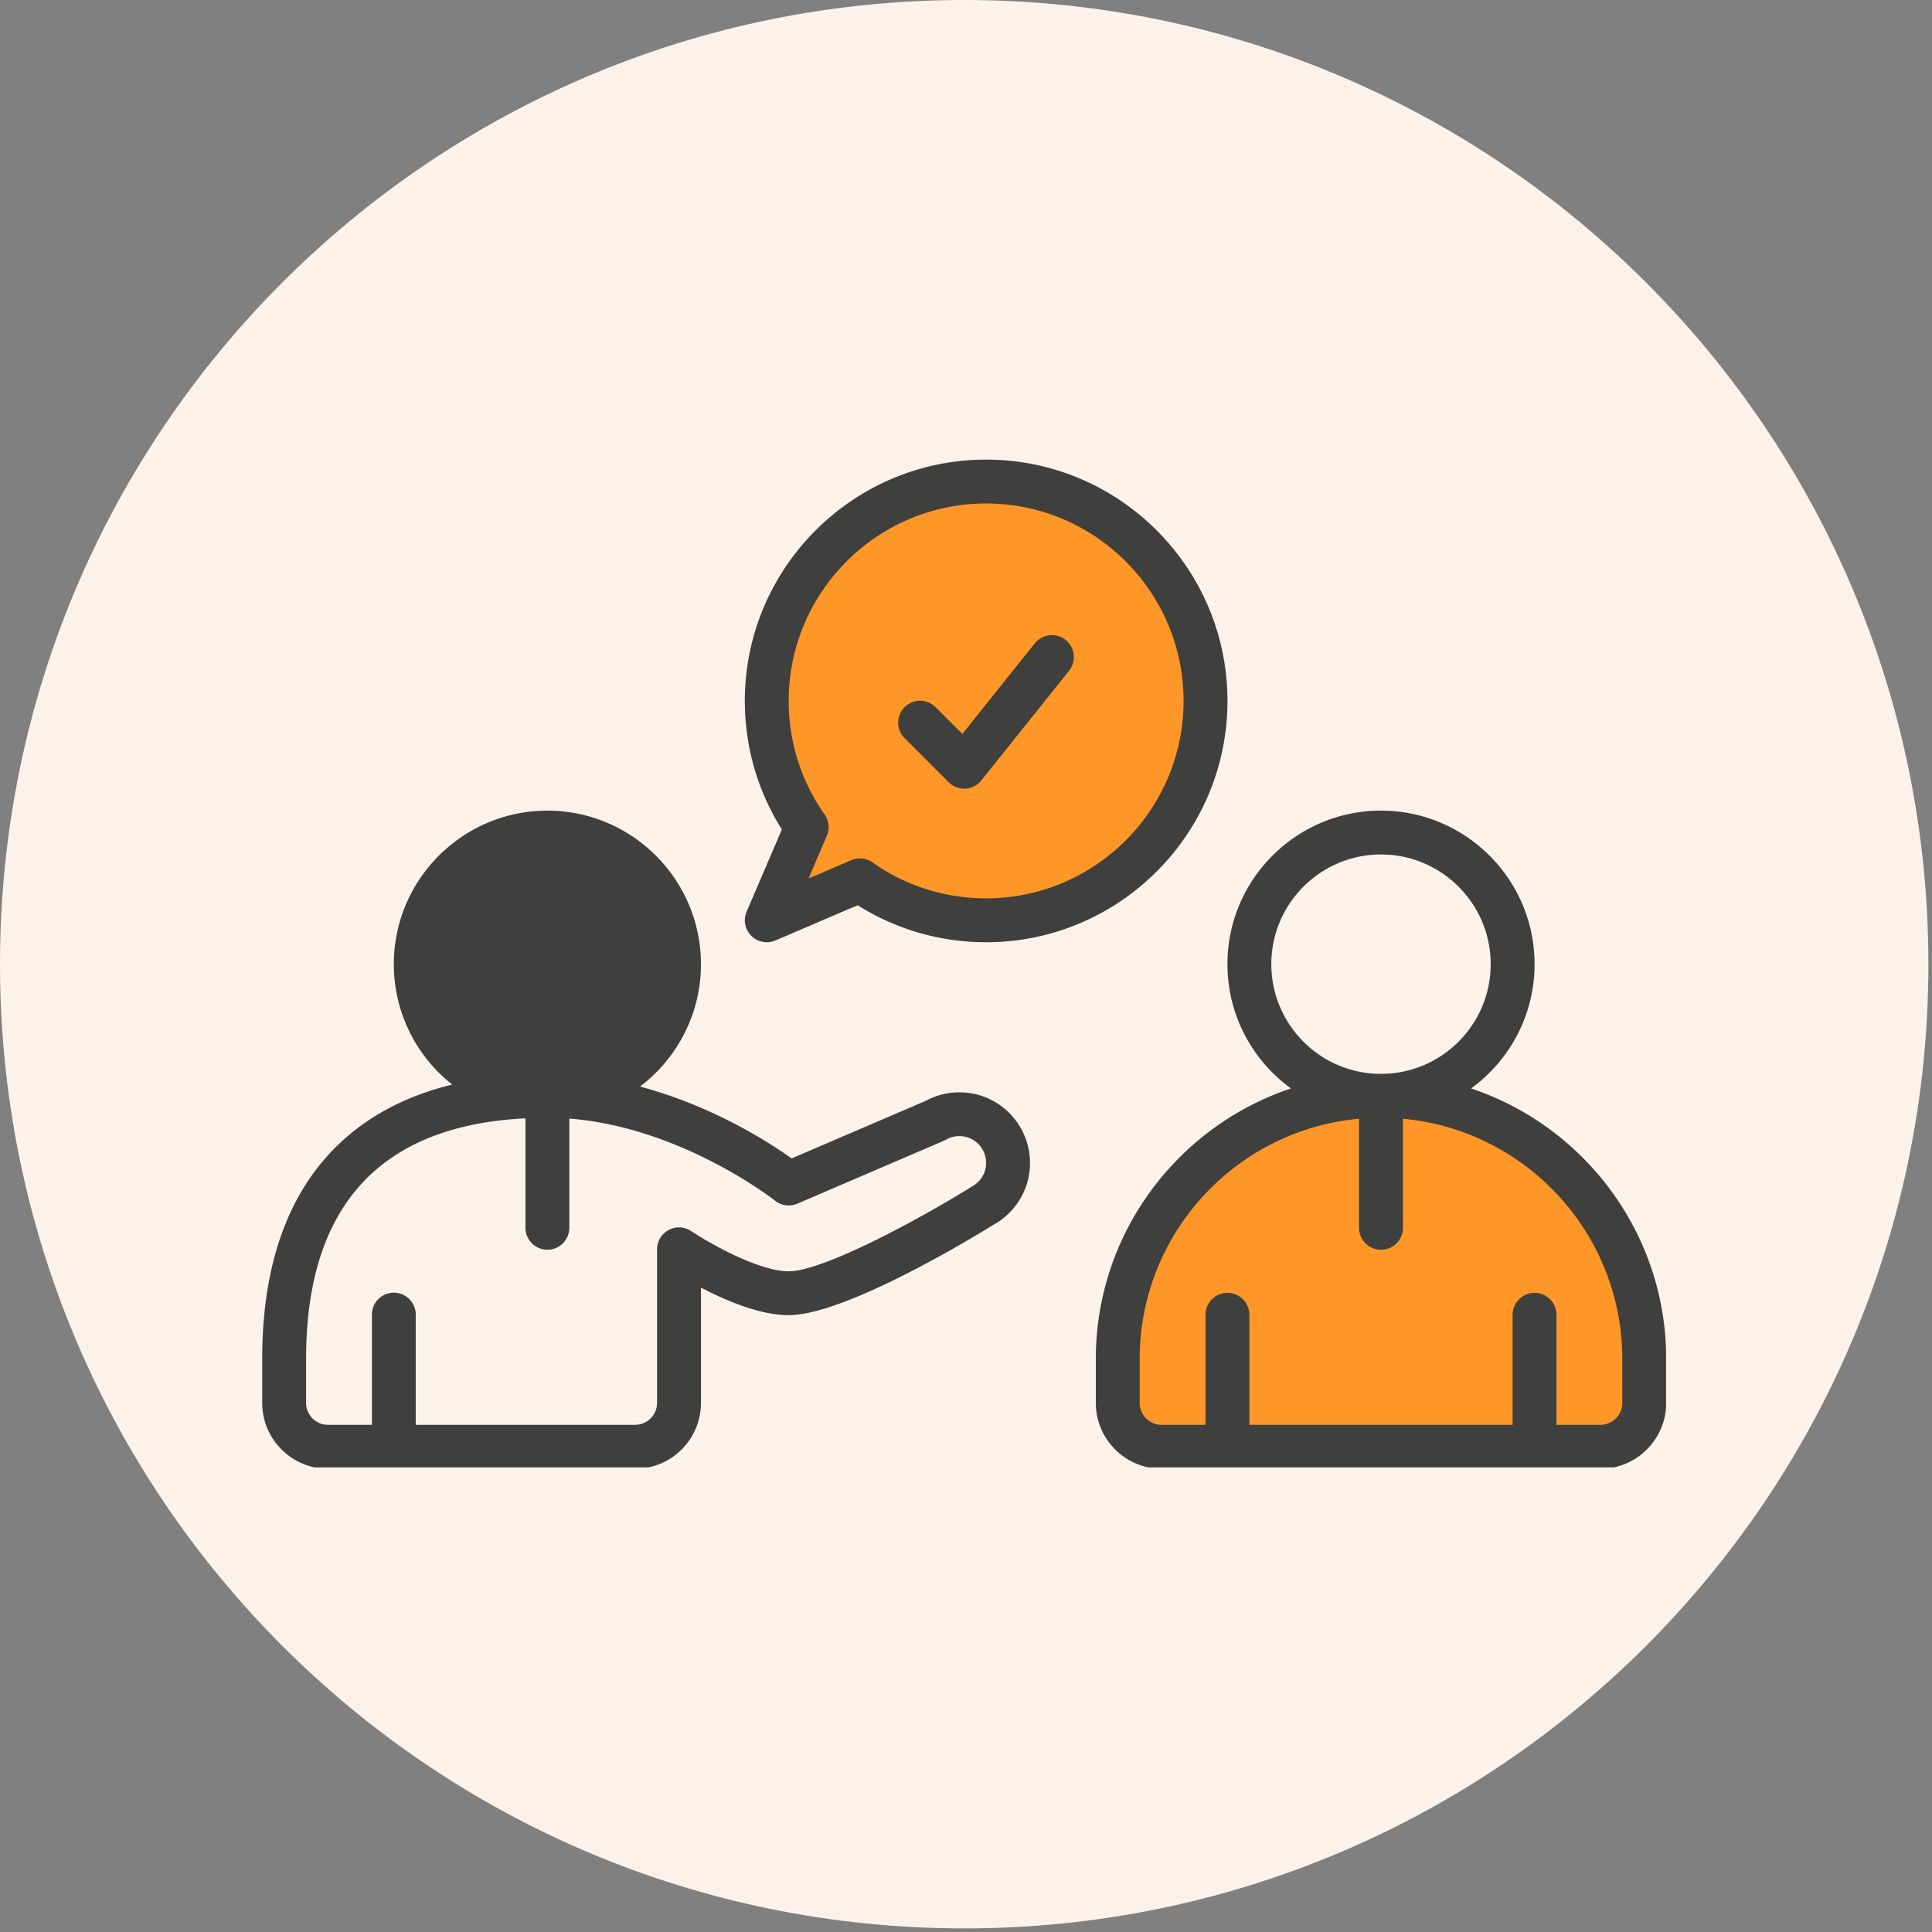
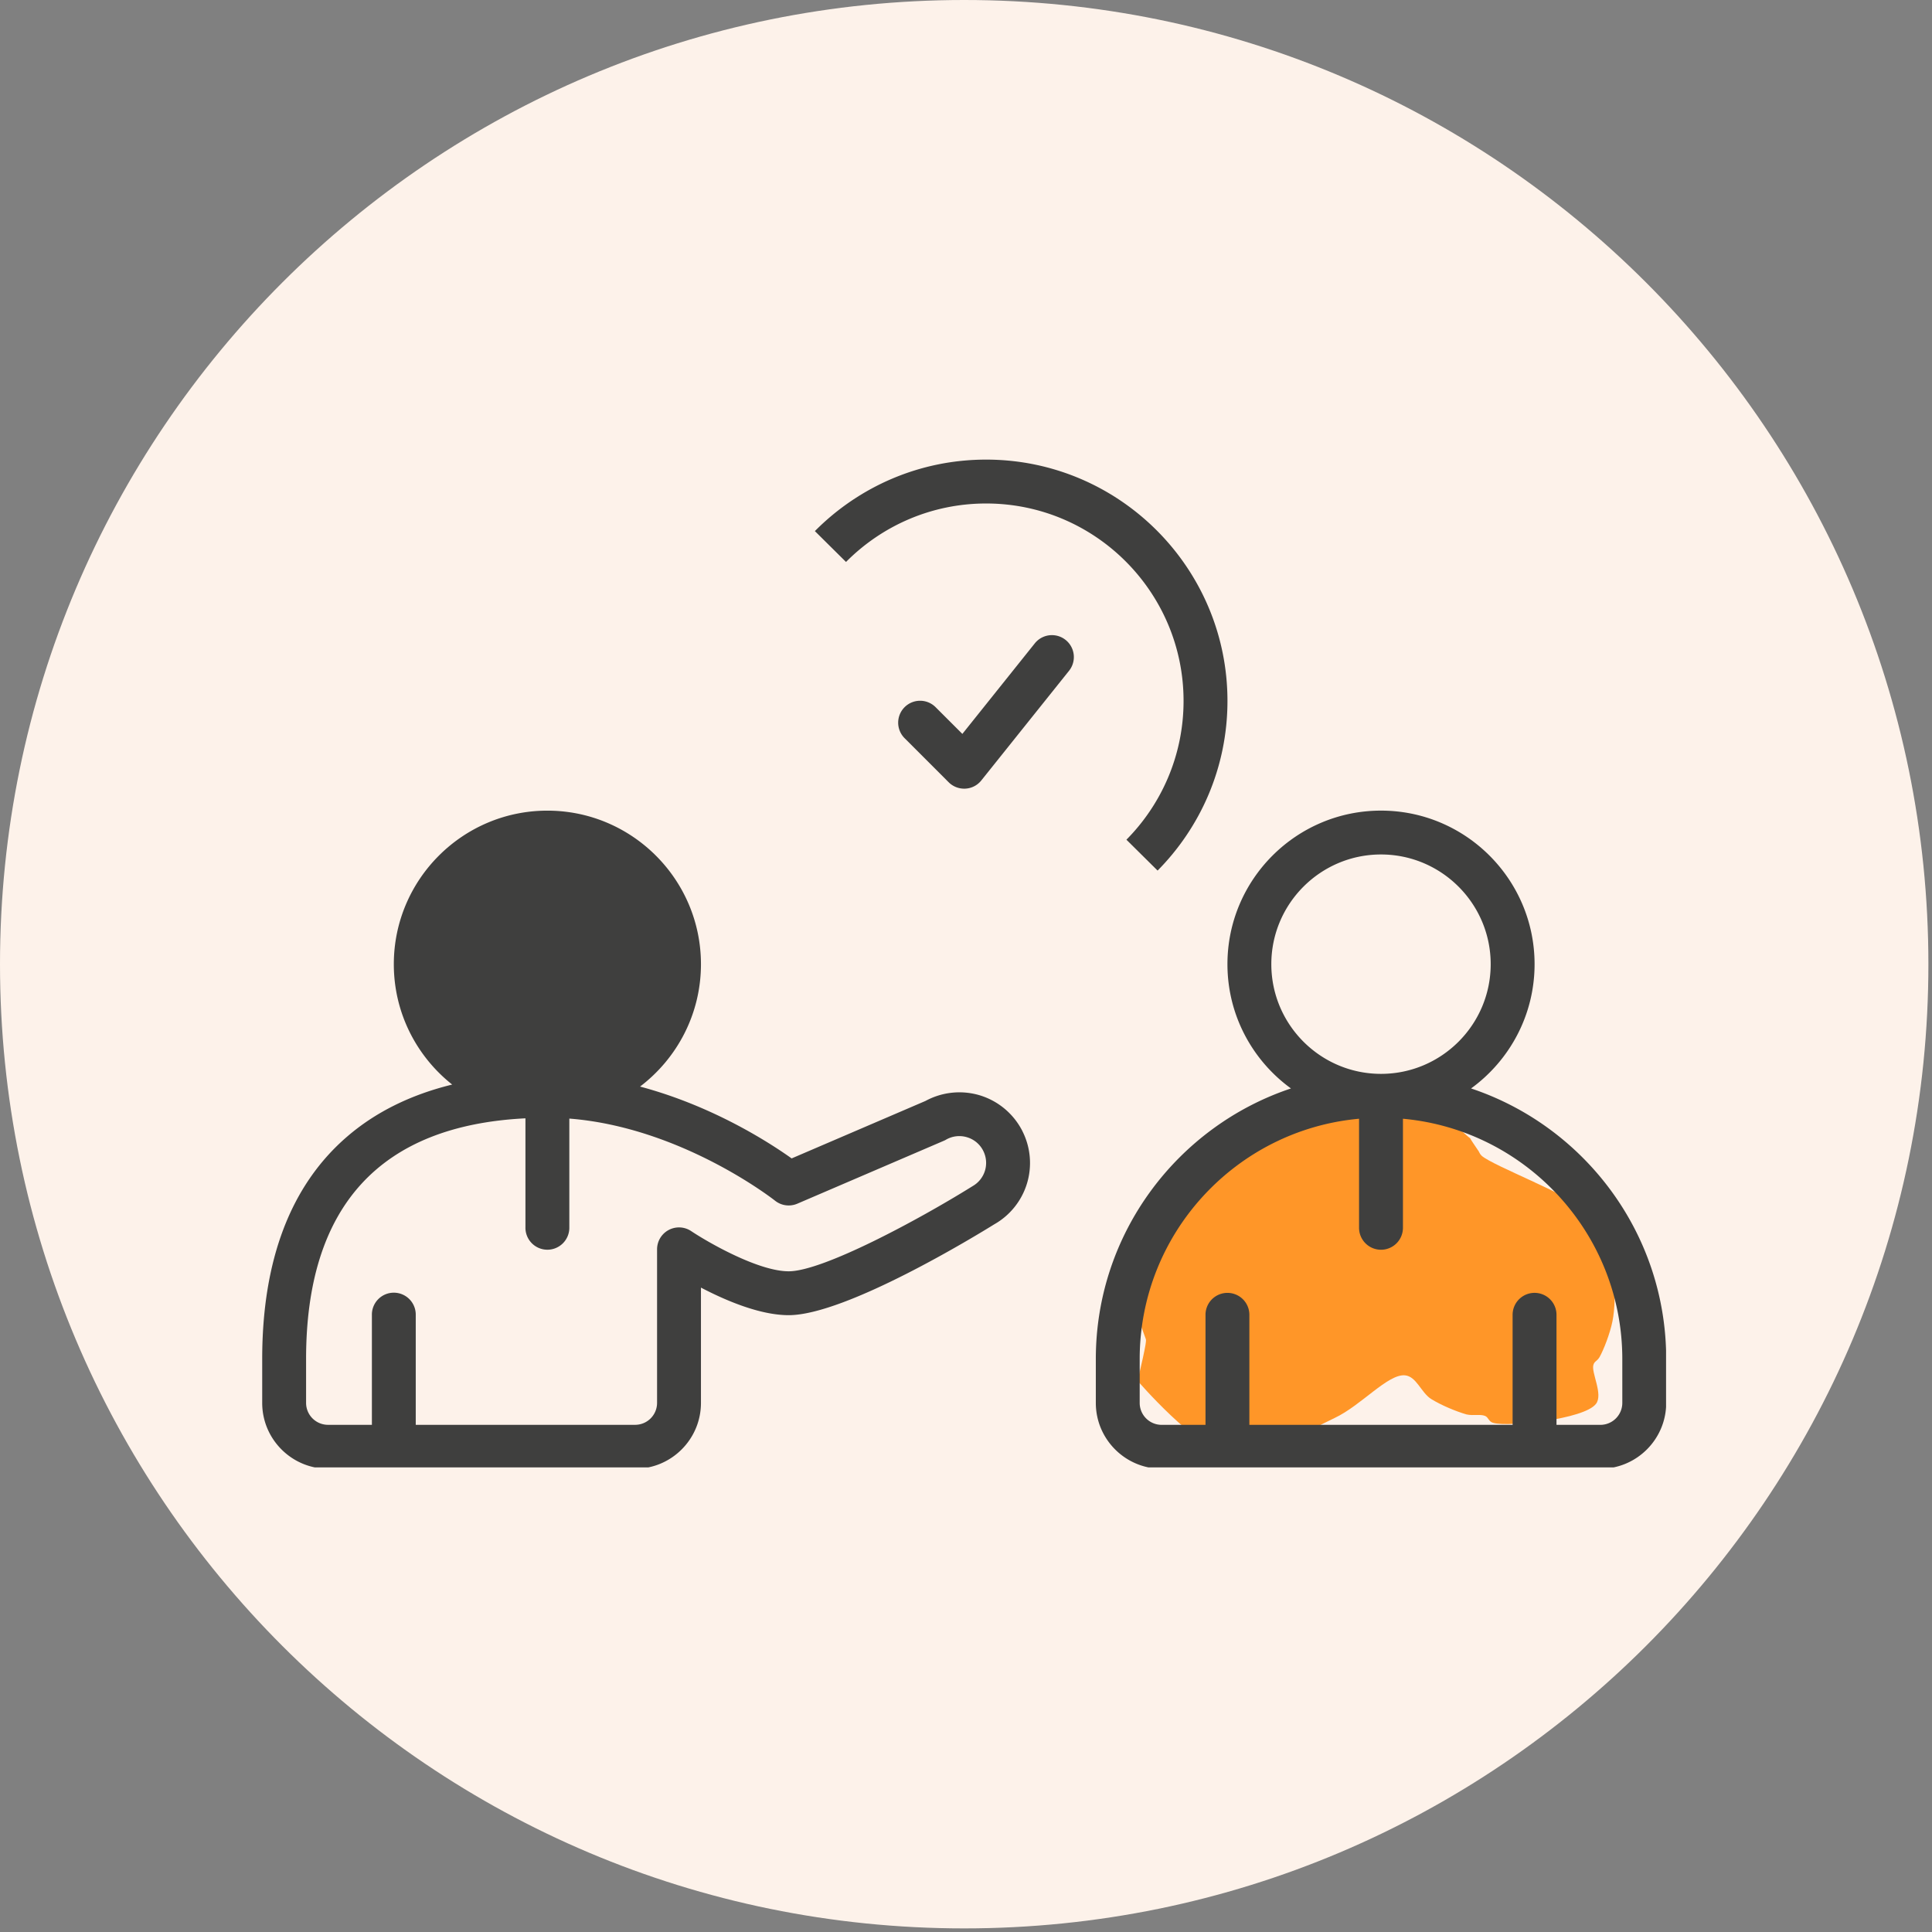
<svg xmlns="http://www.w3.org/2000/svg" width="385" height="385" version="1.0" viewBox="0 0 288.75 288.75">
  <rect x="0" y="0" width="288.75" height="288.75" fill="#808080" stroke="none" />
  <defs>
    <clipPath id="a">
      <path d="M0 0h288.21v288.21H0Zm0 0" />
    </clipPath>
    <clipPath id="b">
      <path d="M144.105 0C64.52 0 0 64.52 0 144.105c0 79.586 64.52 144.106 144.105 144.106 79.586 0 144.106-64.52 144.106-144.106C288.21 64.52 223.69 0 144.105 0m0 0" />
    </clipPath>
    <clipPath id="c">
      <path d="M66.102 127.406H96.32v30.79H66.102Zm0 0" />
    </clipPath>
    <clipPath id="d">
      <path d="M96.223 138.262c0 9.664-1.051 12.136-2.551 14.011-1.496 1.872-3.594 3.598-5.77 4.57-2.172.973-4.87 1.423-7.265 1.274-2.399-.148-4.95-.898-7.047-2.172-2.024-1.199-3.895-3.148-5.168-5.172-1.2-2.023-2.024-4.644-2.176-7.043-.148-2.398.375-5.02 1.352-7.195.972-2.172 2.62-4.344 4.496-5.844 1.87-1.421 4.344-2.546 6.742-2.996 2.324-.449 5.02-.226 7.344.45 2.25.671 6.293 3.82 6.293 3.82" />
    </clipPath>
    <clipPath id="e">
      <path d="M61.676 125.746H98.68v38.844H61.676Zm0 0" />
    </clipPath>
    <clipPath id="f">
      <path d="M61.824 145.305c.153-2.325.078-3 .153-3.45 0-.296.222-.523.222-.824.078-.297 0-.523.078-.824.149-.45.524-1.047.746-1.574.227-.524.301-1.196.528-1.649.148-.297.375-.449.523-.672.149-.3.149-.527.375-.824.223-.375.75-.824 1.125-1.273.375-.375.672-1.05 1.047-1.352.227-.222.527-.297.676-.449.223-.223.375-.45.598-.672.375-.3 1.05-.527 1.5-.824.523-.3 1.05-.75 1.421-.977.301-.148.602-.148.829-.222.296-.153.523-.301.824-.45.148-.078.37 0 .597-.078.301-.148.45-.449.899-.746.75-.527 2.176-1.277 3.297-1.726 1.199-.375 2.398-.672 3.672-.824 1.199-.075 2.472-.075 3.746.074 1.199.152 2.472.527 3.597.976a15.6 15.6 0 0 1 3.297 1.797c.977.676 1.95 1.574 2.774 2.473.75.976 1.5 2.023 2.023 3.148.598 1.051 1.274 3.524 1.274 3.446 0 0 .898 2.101.976 3.75.074 3.445-.152 11.988-3 15.808-2.773 3.746-9.066 7.047-13.71 7.121-4.65 0-12.216-5.547-14.09-7.195-.598-.523-.825-1.2-.973-1.348v-.074c-.301-.226-2.7-3.074-3.149-4.047-.222-.375-.222-.676-.375-.976-.074-.223-.3-.297-.375-.524-.148-.449-.222-1.125-.375-1.722-.148-.524-.523-1.125-.597-1.575 0-.375.074-.597 0-.898 0-.3-.153-.824-.153-.824" />
    </clipPath>
    <clipPath id="g">
      <path d="M170.031 164.41h71.414v53.215h-71.414Zm0 0" />
    </clipPath>
    <clipPath id="h">
      <path d="M170.031 206.375c1.426-6.07 1.274-6.07 1.2-6.293-.149-.45-.672-1.8-.672-1.875 0 0-.153-1.273-.227-1.871 0-.676-.148-1.95-.148-1.95 0-.073.148-1.273.222-1.948.074-.598.227-1.872.301-1.872 0-.078.45-1.199.676-1.875.222-.601.672-1.722.672-1.796.074 0 .75-1.051 1.125-1.575.375-.527 1.125-1.574 1.125-1.574.074-.074 6.218-11.164 9.816-13.113 2.399-1.352 5.844-.074 7.64-.676.977-.3 1.427-.898 2.25-1.348.973-.601 3.071-1.5 3.372-1.648h.152c.149-.074.672-.375 1.121-.602.528-.297 1.801-.972 1.875-.972 0 0 1.348-.301 2.024-.524.675-.152 2.023-.449 2.023-.449h4.195s1.348.297 2.024.45c.676.222 2.023.523 2.023.523.075 0 1.274.675 1.875.972.598.375 1.797.977 1.871.977 0 0 1.051.973 1.575 1.422.523.449 1.5 1.347 1.574 1.347 0 .079.824 1.278 1.125 1.727.297.375.222.523.597.898 1.649 1.5 13.864 6.145 15.063 8.02.375.523 0 .973.148 1.422.079.3.375.523.602.898.375.45 1.047.977 1.348 1.426.148.297.226.598.375.899.148.3.375.449.523.824.227.449.375 1.199.602 1.797.222.601.824 1.726.75 1.8-.078 0-.227-.152-.301-.074-.074.074.523 1.121.676 1.946.148 1.425.148 3.898-.227 5.769-.375 1.875-1.348 4.348-1.95 5.398-.374.598-.75.598-.898 1.122-.375 1.125 1.5 4.421.375 5.847-1.796 2.32-13.039 3.446-15.289 2.848-.746-.152-.746-.824-1.273-1.05-.746-.302-1.723 0-2.77-.224-1.574-.453-3.75-1.351-5.32-2.324-1.5-.976-2.176-3.37-3.898-3.523-2.547-.223-6.52 4.496-10.493 6.37-4.644 2.173-11.015 6.22-15.886 5.395-4.946-.898-13.563-10.941-13.563-10.941" />
    </clipPath>
    <clipPath id="i">
      <path d="M166.898 165.027h79.77v52.426h-79.77Zm0 0" />
    </clipPath>
    <clipPath id="j">
      <path d="M187.043 193.938c-1.875 4.57-.824 10.714-1.95 11.164-1.273.449-7.644-6.07-7.19-7.27.449-1.2 5.917-.074 8.84-.45 2.921-.3 5.245-1.495 8.69-1.573 4.872-.149 11.766 2.25 17.688 2.398 5.844.074 12.29-1.648 17.457-1.797 4.047 0 8.621-1.2 10.867.824 2.473 2.172 1.875 12.739 2.473 12.739.523-.075.45-9.442 1.05-9.59.223 0 .75 1.195.973 2.097.375 1.575.45 5.02-.222 6.817-.528 1.574-1.574 2.773-2.774 3.75-1.125.973-2.55 1.723-4.12 2.023-1.95.223-5.024-.226-6.747-1.05-1.422-.75-2.246-1.575-3.371-3.223-2.098-3.149-2.848-11.39-5.922-16.035-3.219-4.797-12.512-12.442-13.187-11.992-.301.152.824 1.875.601 2.101-.453.297-4.12-1.726-5.472-3.297-1.274-1.5-2.098-4.199-2.32-5.847-.153-1.2.073-2.172.296-3.223.3-.973.602-1.945 1.352-2.848 1.047-1.347 3.144-3.222 5.02-3.894 1.948-.602 4.718-.375 6.366 0 1.125.3 1.95.672 2.848 1.5 1.277 1.12 3 3.297 3.524 5.242.523 1.95.449 4.422-.301 6.297-.75 1.87-2.696 3.82-4.121 4.87-.973.673-1.797.974-2.996 1.2-1.649.223-4.422.149-6.22-.676-1.874-.824-3.671-2.62-4.648-4.347-.898-1.797-1.347-4.27-1.047-6.293.375-1.95 1.497-4.196 2.997-5.547 1.425-1.422 4.046-2.399 5.695-2.696 1.2-.226 1.875-.152 3.223.149 2.695.601 8.316 2.773 11.539 4.723 2.625 1.648 4.57 3.445 6.593 5.695 2.176 2.473 4.047 5.02 5.996 8.691 2.774 5.172 7.418 15.813 7.868 20.23.226 1.95-.075 3.15-.672 4.497-.602 1.426-1.426 2.773-2.774 3.75-1.574 1.121-4.273 2.246-6.445 2.172-2.098-.074-5.02-1.649-6.293-2.625-.75-.524-1.2-.824-1.5-1.797-.523-1.875.3-9.516 1.125-9.668 1.047-.074 6.594 11.39 5.242 13.715-.972 1.797-5.094 1.273-8.39 1.648-4.797.524-12.739 1.125-17.461.676-3.223-.3-4.57-1.426-8.168-1.875-6.52-.824-22.93 2.172-28.325-.898-3.148-1.875-4.347-5.622-5.171-8.543-.825-2.7-.75-5.47-.149-8.47.899-3.894 3.52-10.265 5.918-12.812 1.574-1.648 3.45-2.547 5.246-2.773 1.801-.223 4.274.3 5.77 1.348 1.5 1.05 2.922 3.074 3.375 4.87.449 1.801-.676 5.923-.676 5.923" />
    </clipPath>
    <clipPath id="k">
      <path d="M115.54 74.203h64.51v63.7h-64.51Zm0 0" />
    </clipPath>
    <clipPath id="l">
      <path d="M115.555 102.293c.074-2.7.3-3.375.523-3.973.227-.601.899-1.8.899-1.8s1.726-2.473 2.773-4.122c1.574-2.171 3.523-5.468 5.547-7.941 2.023-2.547 4.121-5.394 6.742-7.121 2.473-1.57 5.32-2.32 8.32-2.848 3.223-.449 7.118-.297 10.34.227 2.996.523 5.696 1.875 8.469 2.922 2.621 1.05 5.094 1.949 7.719 3.297 2.922 1.574 7.265 3 9.066 5.546 1.723 2.172 1.574 5.395 2.246 8.243.676 2.996 1.5 6.07 1.727 9.218.148 3.22.297 6.891-.75 10.04-1.051 3.148-3.672 6.07-5.77 8.69-1.949 2.4-3.824 4.423-6.222 6.446-2.621 2.172-5.918 4.723-8.993 6.145-2.847 1.351-5.77 2.472-8.765 2.625-3.149.148-6.594-1.274-9.594-1.95-2.473-.523-6.52-1.875-6.969-1.574-.074 0 0 .075-.074.149-.223.152-1.574-.297-2.398-.149-.899.227-2.774 1.274-2.848 1.274 0 0-.75-.075-1.2-.149-.374 0-1.12-.074-1.12-.074h-.078s-.747-.3-1.122-.453c-.375-.149-1.05-.371-1.125-.371 0 0-.601-.453-.972-.676-.301-.226-.977-.676-.977-.676s-.523-.597-.824-.898l-.824-.824c0-.075-.375-.75-.524-1.125-.226-.297-.601-.973-.601-1.047 0 0-.223-.75-.297-1.125-.078-.375-.3-1.125-.3-1.125v-1.2c-.075-.449-.075-1.199-.075-1.199 0-.074.223-.824.297-1.199.078-.375.226-1.121.226-1.2.075 0 .375-.671.598-1.046.152-.375.527-1.05.527-1.05s.598-.747.75-.9c.075-.073.149-.073.149-.148 0-.449-3.446-4.347-3.223-5.246.149-.449 1.05-.3 1.2-.676.226-.75-2.325-2.996-2.173-4.12.075-.9 1.797-1.723 1.797-2.247 0-.375-.449-.449-.675-.824-.297-.45-.672-1.125-.899-1.8-.297-.598-.523-1.946-.523-1.946" />
    </clipPath>
    <clipPath id="m">
      <path d="M163 121h86.004v98.313H163Zm0 0" />
    </clipPath>
    <clipPath id="n">
      <path d="M39.184 121H154v98.313H39.184Zm0 0" />
    </clipPath>
    <clipPath id="o">
-       <path d="M111 68.691h73V141h-73Zm0 0" />
+       <path d="M111 68.691h73V141Zm0 0" />
    </clipPath>
  </defs>
  <g clip-path="url(#a)">
    <g clip-path="url(#b)">
      <path fill="#fdf2ea" d="M0 0h288.21v288.21H0Zm0 0" />
    </g>
  </g>
  <g clip-path="url(#c)">
    <g clip-path="url(#d)">
      <path fill="#ff9628" d="M63.25 124.695h36.492v36.496H63.25Zm0 0" />
    </g>
  </g>
  <g clip-path="url(#e)">
    <g clip-path="url(#f)">
      <path fill="#3f3f3e" d="M58.828 122.898h42.863v44.536H58.828Zm0 0" />
    </g>
  </g>
  <g clip-path="url(#g)">
    <g clip-path="url(#h)">
      <path fill="#ff9628" d="M167.035 161.414h77.172v58.977h-77.172Zm0 0" />
    </g>
  </g>
  <g clip-path="url(#i)">
    <g clip-path="url(#j)">
-       <path fill="#ff9628" d="M164.414 162.313h84.965v57.851h-84.965Zm0 0" />
-     </g>
+       </g>
  </g>
  <g clip-path="url(#k)">
    <g clip-path="url(#l)">
-       <path fill="#ff9628" d="M112.559 71.492h70.472v69.39H112.56Zm0 0" />
-     </g>
+       </g>
  </g>
  <g clip-path="url(#m)">
    <path fill="#3f3f3e" d="M219.86 162.676c5.745-4.176 9.492-10.942 9.492-18.574 0-12.657-10.297-22.95-22.954-22.95s-22.949 10.293-22.949 22.95c0 7.632 3.746 14.398 9.492 18.574-16.925 5.648-29.164 21.644-29.164 40.441v6.559c0 5.422 4.414 9.836 9.836 9.836h65.575c5.421 0 9.835-4.414 9.835-9.836v-6.559c0-18.797-12.238-34.793-29.164-40.441m-29.852-18.574c0-9.04 7.351-16.395 16.39-16.395 9.043 0 16.395 7.356 16.395 16.395 0 9.043-7.352 16.394-16.395 16.394-9.039 0-16.39-7.351-16.39-16.394m52.457 65.574a3.28 3.28 0 0 1-3.278 3.277h-6.558v-16.39a3.28 3.28 0 1 0-6.559 0v16.39h-39.343v-16.39a3.278 3.278 0 1 0-6.555 0v16.39h-6.559a3.28 3.28 0 0 1-3.277-3.277v-6.559c0-18.781 14.43-34.254 32.785-35.914v16.242a3.28 3.28 0 1 0 6.559 0v-16.242c18.355 1.664 32.785 17.137 32.785 35.914Zm0 0" />
  </g>
  <g clip-path="url(#n)">
    <path fill="#3f3f3e" d="M152.824 169.086a10.6 10.6 0 0 0-6.383-5.383 10.62 10.62 0 0 0-8.12.84l-20.005 8.59c-3.394-2.418-11.832-7.852-22.656-10.738 5.524-4.2 9.102-10.833 9.102-18.29 0-12.656-10.297-22.949-22.953-22.949-12.653 0-22.95 10.293-22.95 22.95 0 7.285 3.414 13.785 8.723 17.988-6.203 1.52-11.469 4.12-15.734 7.808-8.403 7.25-12.66 18.426-12.66 33.215v6.559c0 5.422 4.414 9.836 9.835 9.836h45.903c5.422 0 9.836-4.414 9.836-9.836V192.44c3.734 1.954 8.84 4.121 13.113 4.121 8.578 0 28.188-12.003 30.71-13.57a10.533 10.533 0 0 0 4.235-13.906Zm-87.406-24.984c0-9.04 7.352-16.395 16.39-16.395 9.044 0 16.395 7.356 16.395 16.395 0 9.043-7.351 16.394-16.394 16.394-9.04 0-16.391-7.351-16.391-16.394m79.906 33.203q-.072.035-.137.078c-7.843 4.883-22.19 12.62-27.312 12.62-4.543 0-12.066-4.335-14.574-6.007a3.278 3.278 0 0 0-5.098 2.727v22.949a3.28 3.28 0 0 1-3.277 3.277h-32.79v-16.39a3.278 3.278 0 1 0-6.554 0v16.39h-6.559a3.28 3.28 0 0 1-3.277-3.277v-6.559c0-22.808 11.031-34.89 32.785-35.972v16.3a3.28 3.28 0 1 0 6.559 0V167.18c16.793 1.312 30.594 12.152 30.738 12.265.945.758 2.227.93 3.34.453l21.894-9.402c.118-.05.227-.101.333-.168a3.97 3.97 0 0 1 3.144-.355 3.95 3.95 0 0 1 2.418 2.039 3.99 3.99 0 0 1-1.637 5.285Zm0 0" />
  </g>
  <g clip-path="url(#o)">
    <path fill="#3f3f3e" d="M111.586 136.254a3.28 3.28 0 0 0 4.305 4.305l12.293-5.27c5.746 3.629 12.347 5.535 19.203 5.535 19.886 0 36.066-16.18 36.066-36.066 0-19.883-16.18-36.067-36.066-36.067-19.883 0-36.067 16.184-36.067 36.067 0 6.855 1.907 13.457 5.535 19.207l-5.265 12.289Zm35.797-61.004c16.27 0 29.508 13.238 29.508 29.508s-13.239 29.508-29.508 29.508a29.34 29.34 0 0 1-16.977-5.368 3.27 3.27 0 0 0-3.18-.332l-6.386 2.739 2.734-6.39a3.28 3.28 0 0 0-.328-3.18c-3.516-4.985-5.371-10.852-5.371-16.977 0-16.27 13.238-29.508 29.508-29.508m0 0" />
  </g>
  <path fill="#3f3f3e" d="M141.785 116.914c.613.613 1.45.957 2.32.957.063 0 .118 0 .18-.004a3.25 3.25 0 0 0 2.375-1.222l13.117-16.395a3.278 3.278 0 0 0-5.121-4.094l-10.824 13.532-3.969-3.965a3.277 3.277 0 1 0-4.636 4.632Zm0 0" />
</svg>